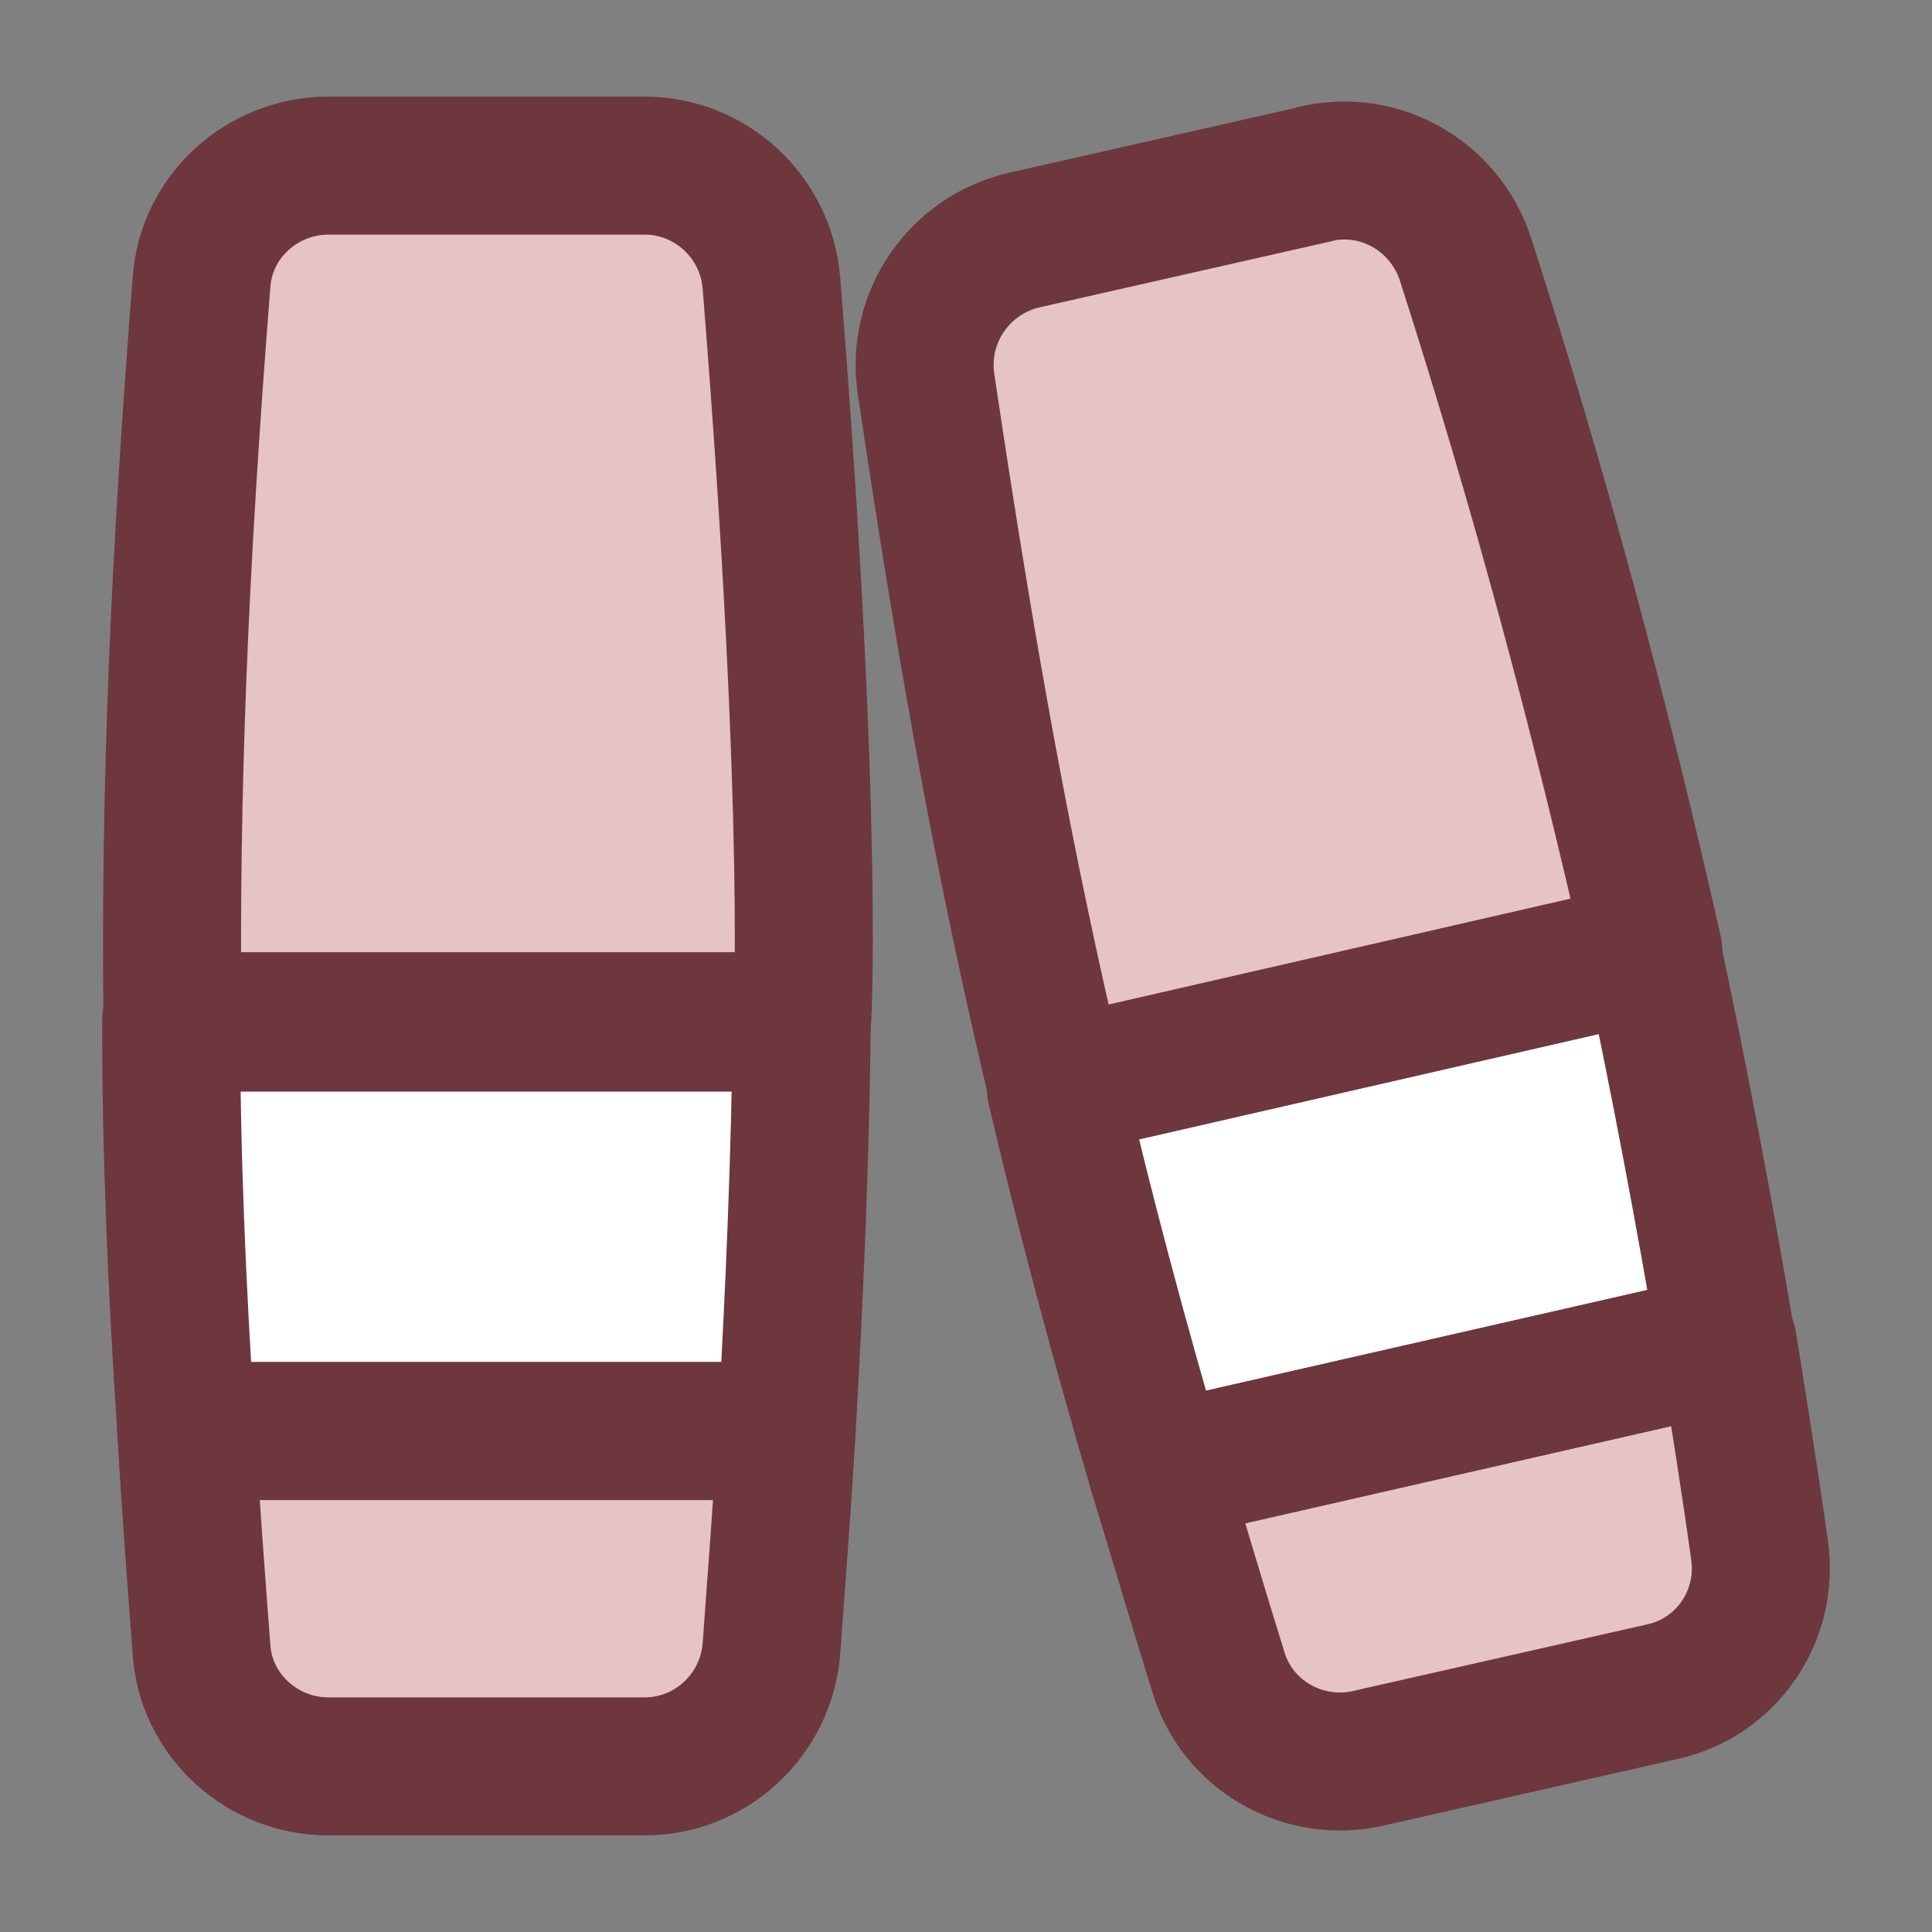
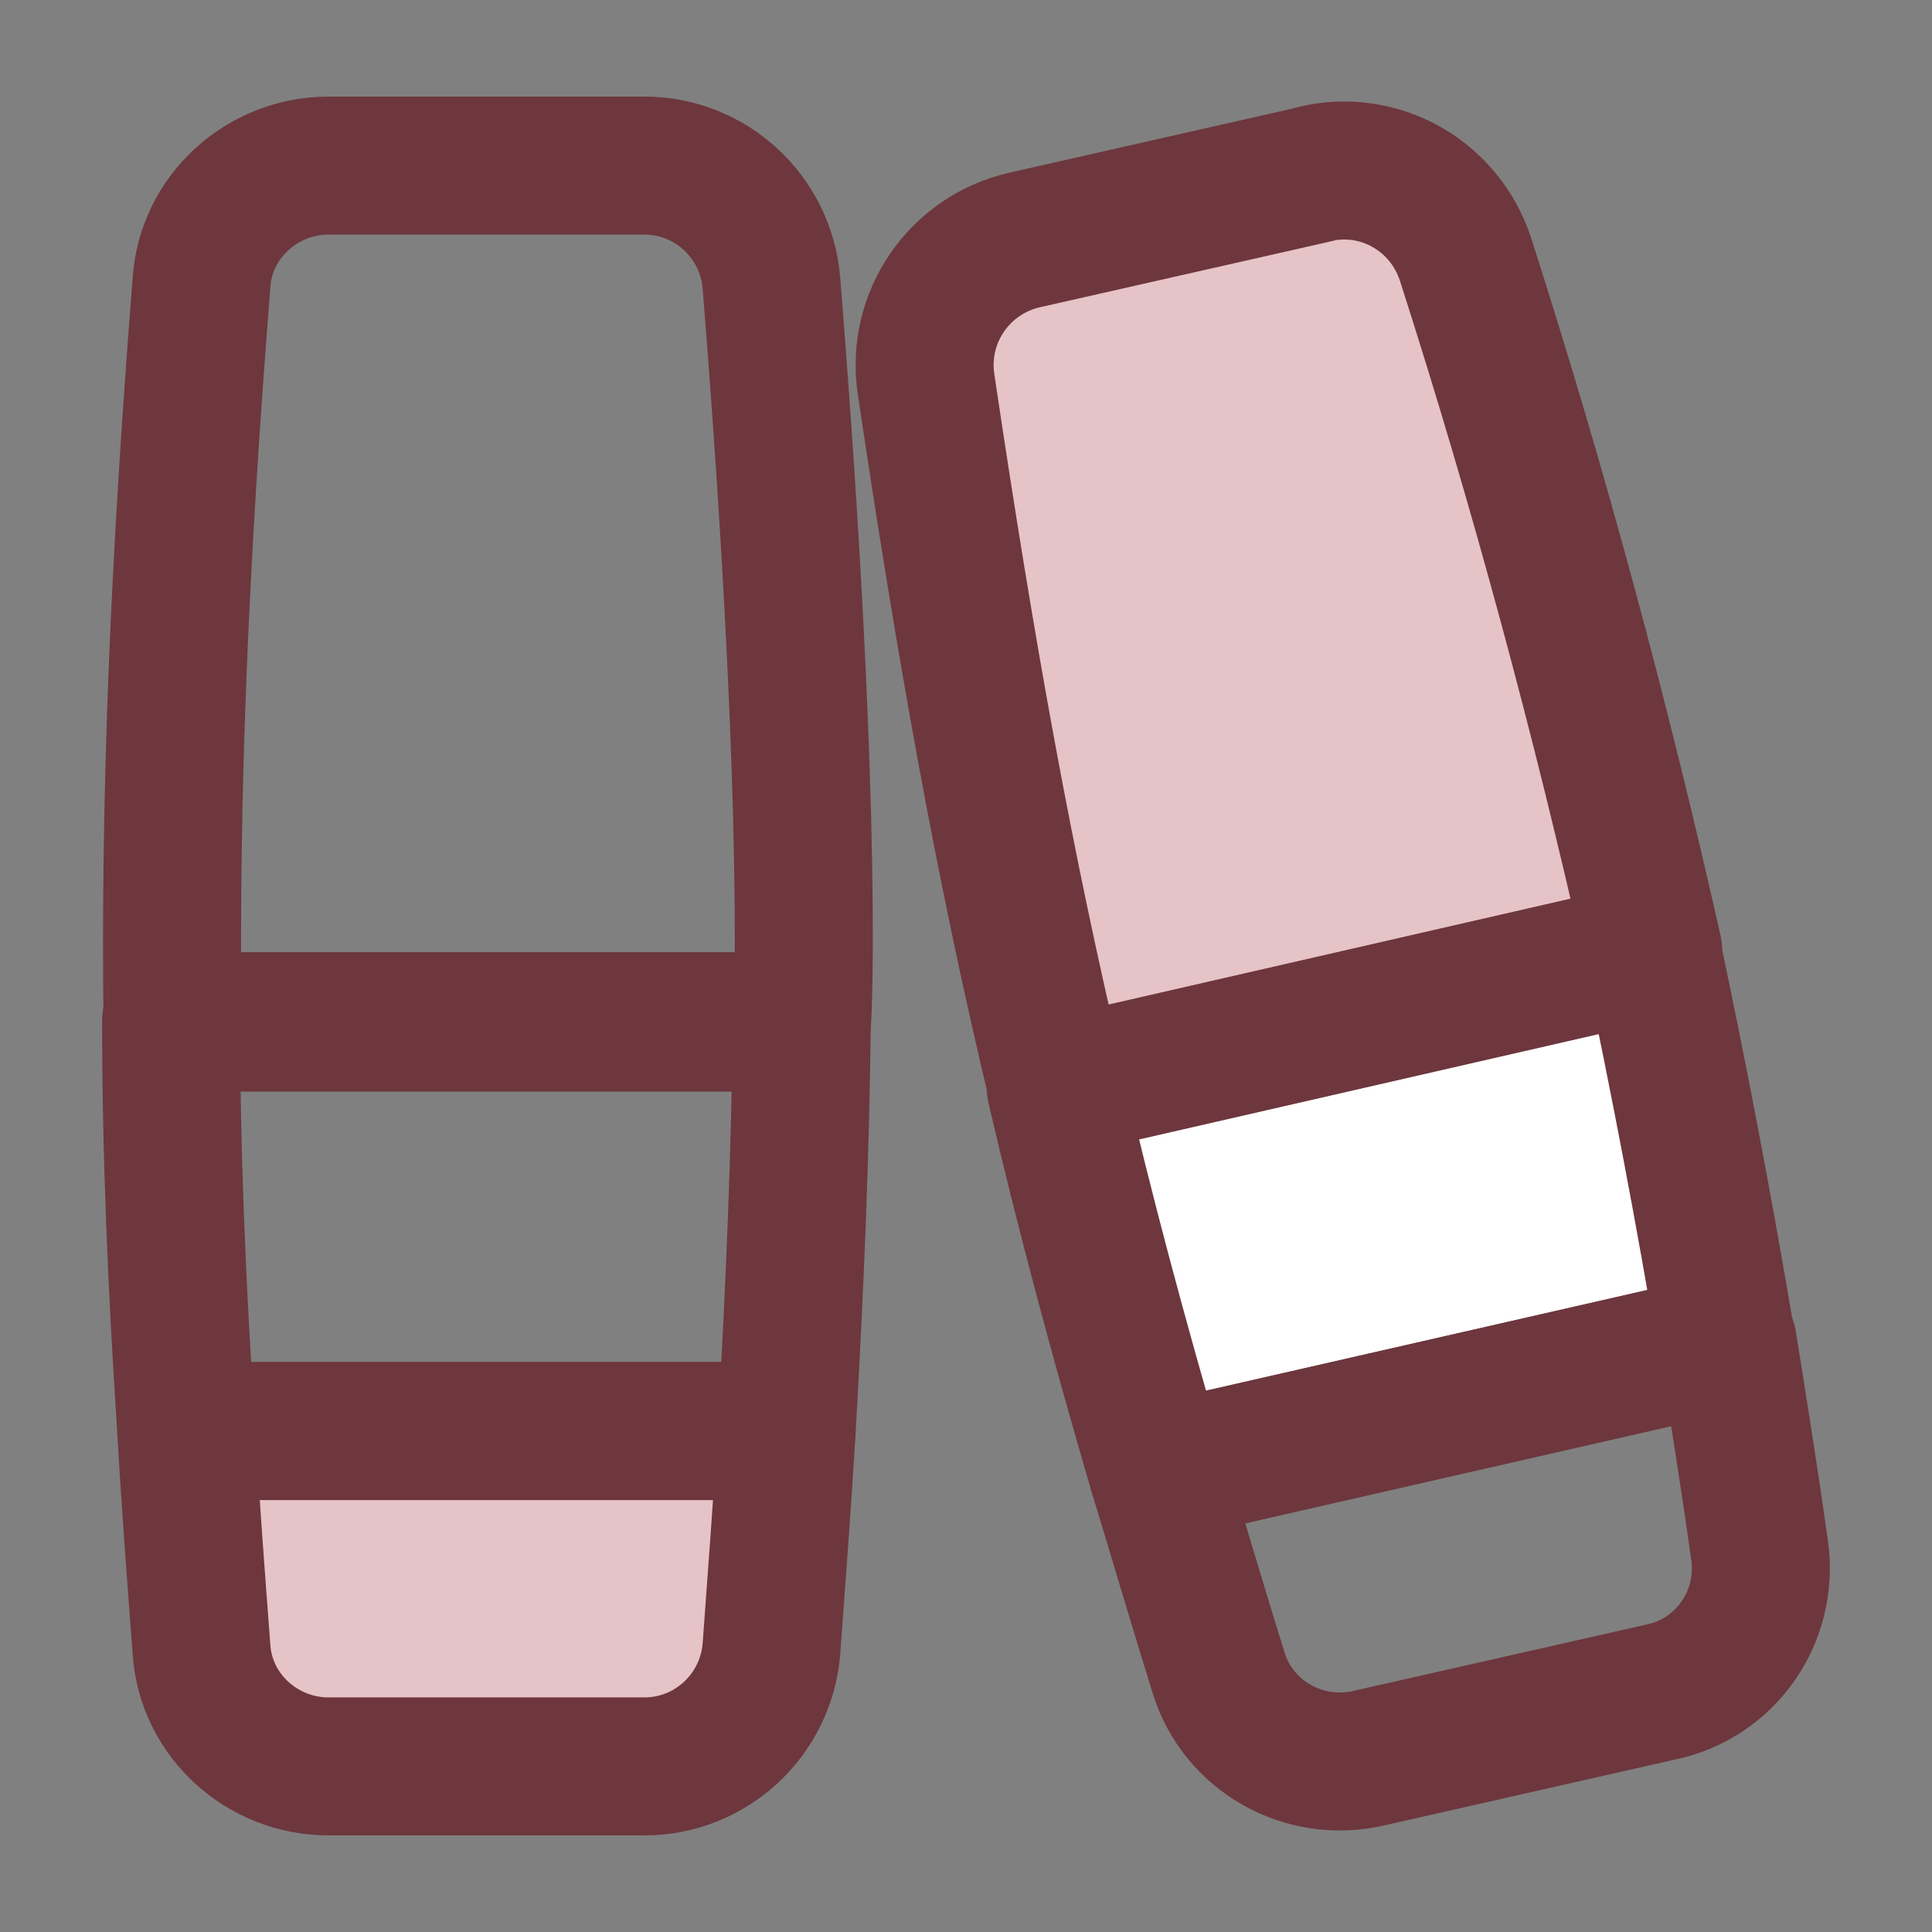
<svg xmlns="http://www.w3.org/2000/svg" id="Layer_1" viewBox="0 0 14 14">
  <rect x="0" y="0" width="14" height="14" fill="#808080" stroke="none" />
  <defs>
    <style>.cls-1{fill:none;stroke:#6d373d;stroke-linecap:round;stroke-linejoin:round;}.cls-2{fill:#fff;}.cls-3{fill:#e6c3c7;}</style>
  </defs>
  <g id="book-2--library-content-books-book-shelf-stack">
-     <path id="Intersect" class="cls-2" d="m1.35,10.37h4.35c.06-1.04.1-2.01.11-2.97H1.24c0,.95.04,1.91.11,2.97Z" />
    <path id="Intersect_2" class="cls-2" d="m8.39,10.67l4.12-.94c-.16-.95-.34-1.9-.54-2.84l-4.32.99c.21.9.45,1.8.74,2.79h0Z" />
-     <path id="Subtract" class="cls-3" d="m5.59,2.05c-.04-.48-.44-.85-.92-.85h-2.29c-.48,0-.89.37-.92.85-.16,2.03-.23,3.67-.21,5.36h4.56c0,.12.1-1.38-.22-5.36Z" />
-     <path id="Subtract_2" class="cls-3" d="m12.52,9.73c.08.5.16,1,.23,1.5.07.48-.24.93-.71,1.03l-2.12.48c-.47.11-.95-.16-1.09-.62-.15-.48-.29-.96-.44-1.45l4.12-.94Z" />
    <path id="Subtract_3" class="cls-3" d="m5.7,10.37c-.03.51-.07,1.03-.11,1.58-.04.48-.44.85-.92.85h-2.29c-.48,0-.89-.37-.92-.85-.04-.53-.08-1.05-.11-1.58h4.35Z" />
    <path id="Subtract_4" class="cls-3" d="m9.53,1.26c.47-.11.94.16,1.09.62.53,1.65.98,3.32,1.36,5.01l-4.32.99c-.38-1.59-.66-3.15-.95-5.1-.07-.48.24-.93.71-1.04l2.12-.48Z" />
    <path id="Subtract_5" class="cls-1" d="m5.59,2.05c-.04-.48-.44-.85-.92-.85h-2.29c-.48,0-.89.37-.92.85-.16,2.03-.23,3.67-.21,5.36h4.56c0,.12.1-1.38-.22-5.36Z" />
    <path id="Subtract_6" class="cls-1" d="m12.52,9.73c.08.5.16,1,.23,1.5.07.48-.24.93-.71,1.03l-2.12.48c-.47.11-.95-.16-1.09-.62-.15-.48-.29-.96-.44-1.45l4.12-.94Z" />
    <path id="Intersect_3" class="cls-1" d="m1.35,10.37h4.35c.06-1.04.1-2.01.11-2.97H1.24c0,.95.04,1.91.11,2.97Z" />
-     <path id="Subtract_7" class="cls-1" d="m5.7,10.37c-.03.51-.07,1.03-.11,1.58-.04.48-.44.85-.92.85h-2.29c-.48,0-.89-.37-.92-.85-.04-.53-.08-1.05-.11-1.58h4.35Z" />
+     <path id="Subtract_7" class="cls-1" d="m5.7,10.37c-.03.51-.07,1.03-.11,1.58-.04.48-.44.85-.92.85h-2.29c-.48,0-.89-.37-.92-.85-.04-.53-.08-1.05-.11-1.58h4.35" />
    <path id="Intersect_4" class="cls-1" d="m8.39,10.67l4.12-.94c-.16-.95-.34-1.9-.54-2.84l-4.32.99c.21.9.45,1.8.74,2.79h0Z" />
    <path id="Subtract_8" class="cls-1" d="m9.53,1.26c.47-.11.94.16,1.09.62.53,1.65.98,3.32,1.36,5.01l-4.32.99c-.38-1.59-.66-3.15-.95-5.1-.07-.48.24-.93.71-1.04l2.12-.48Z" />
  </g>
</svg>